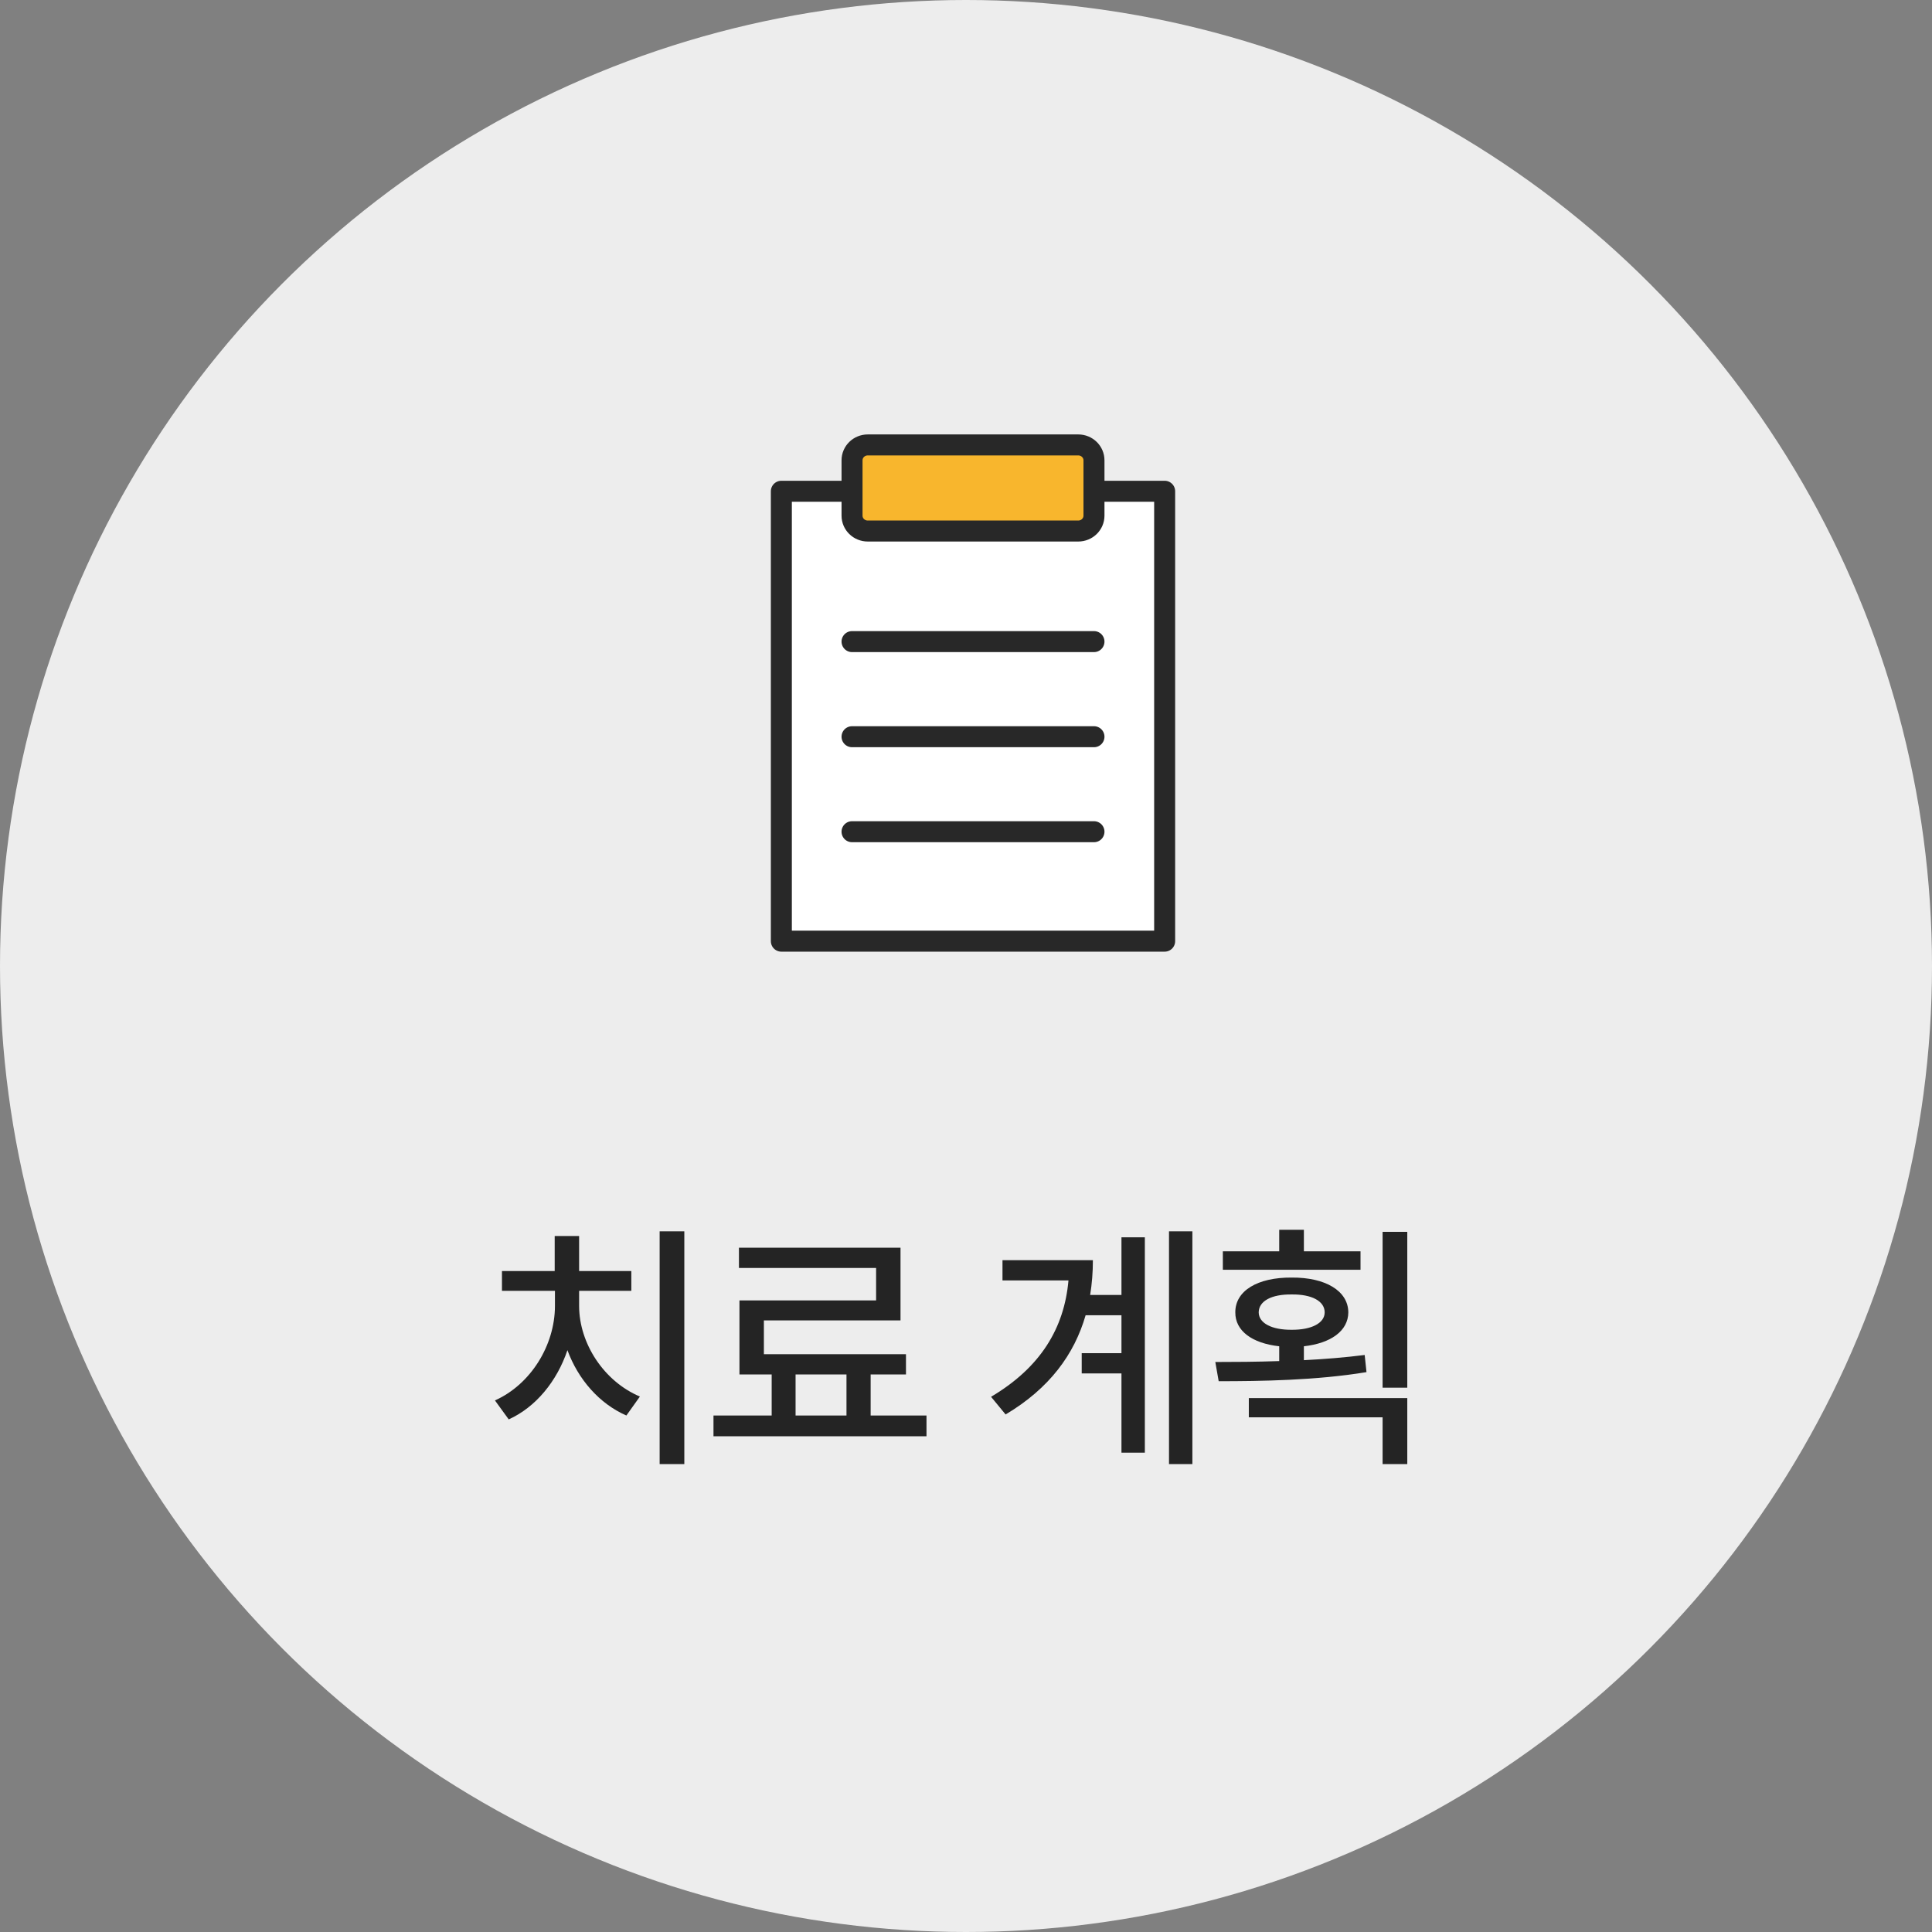
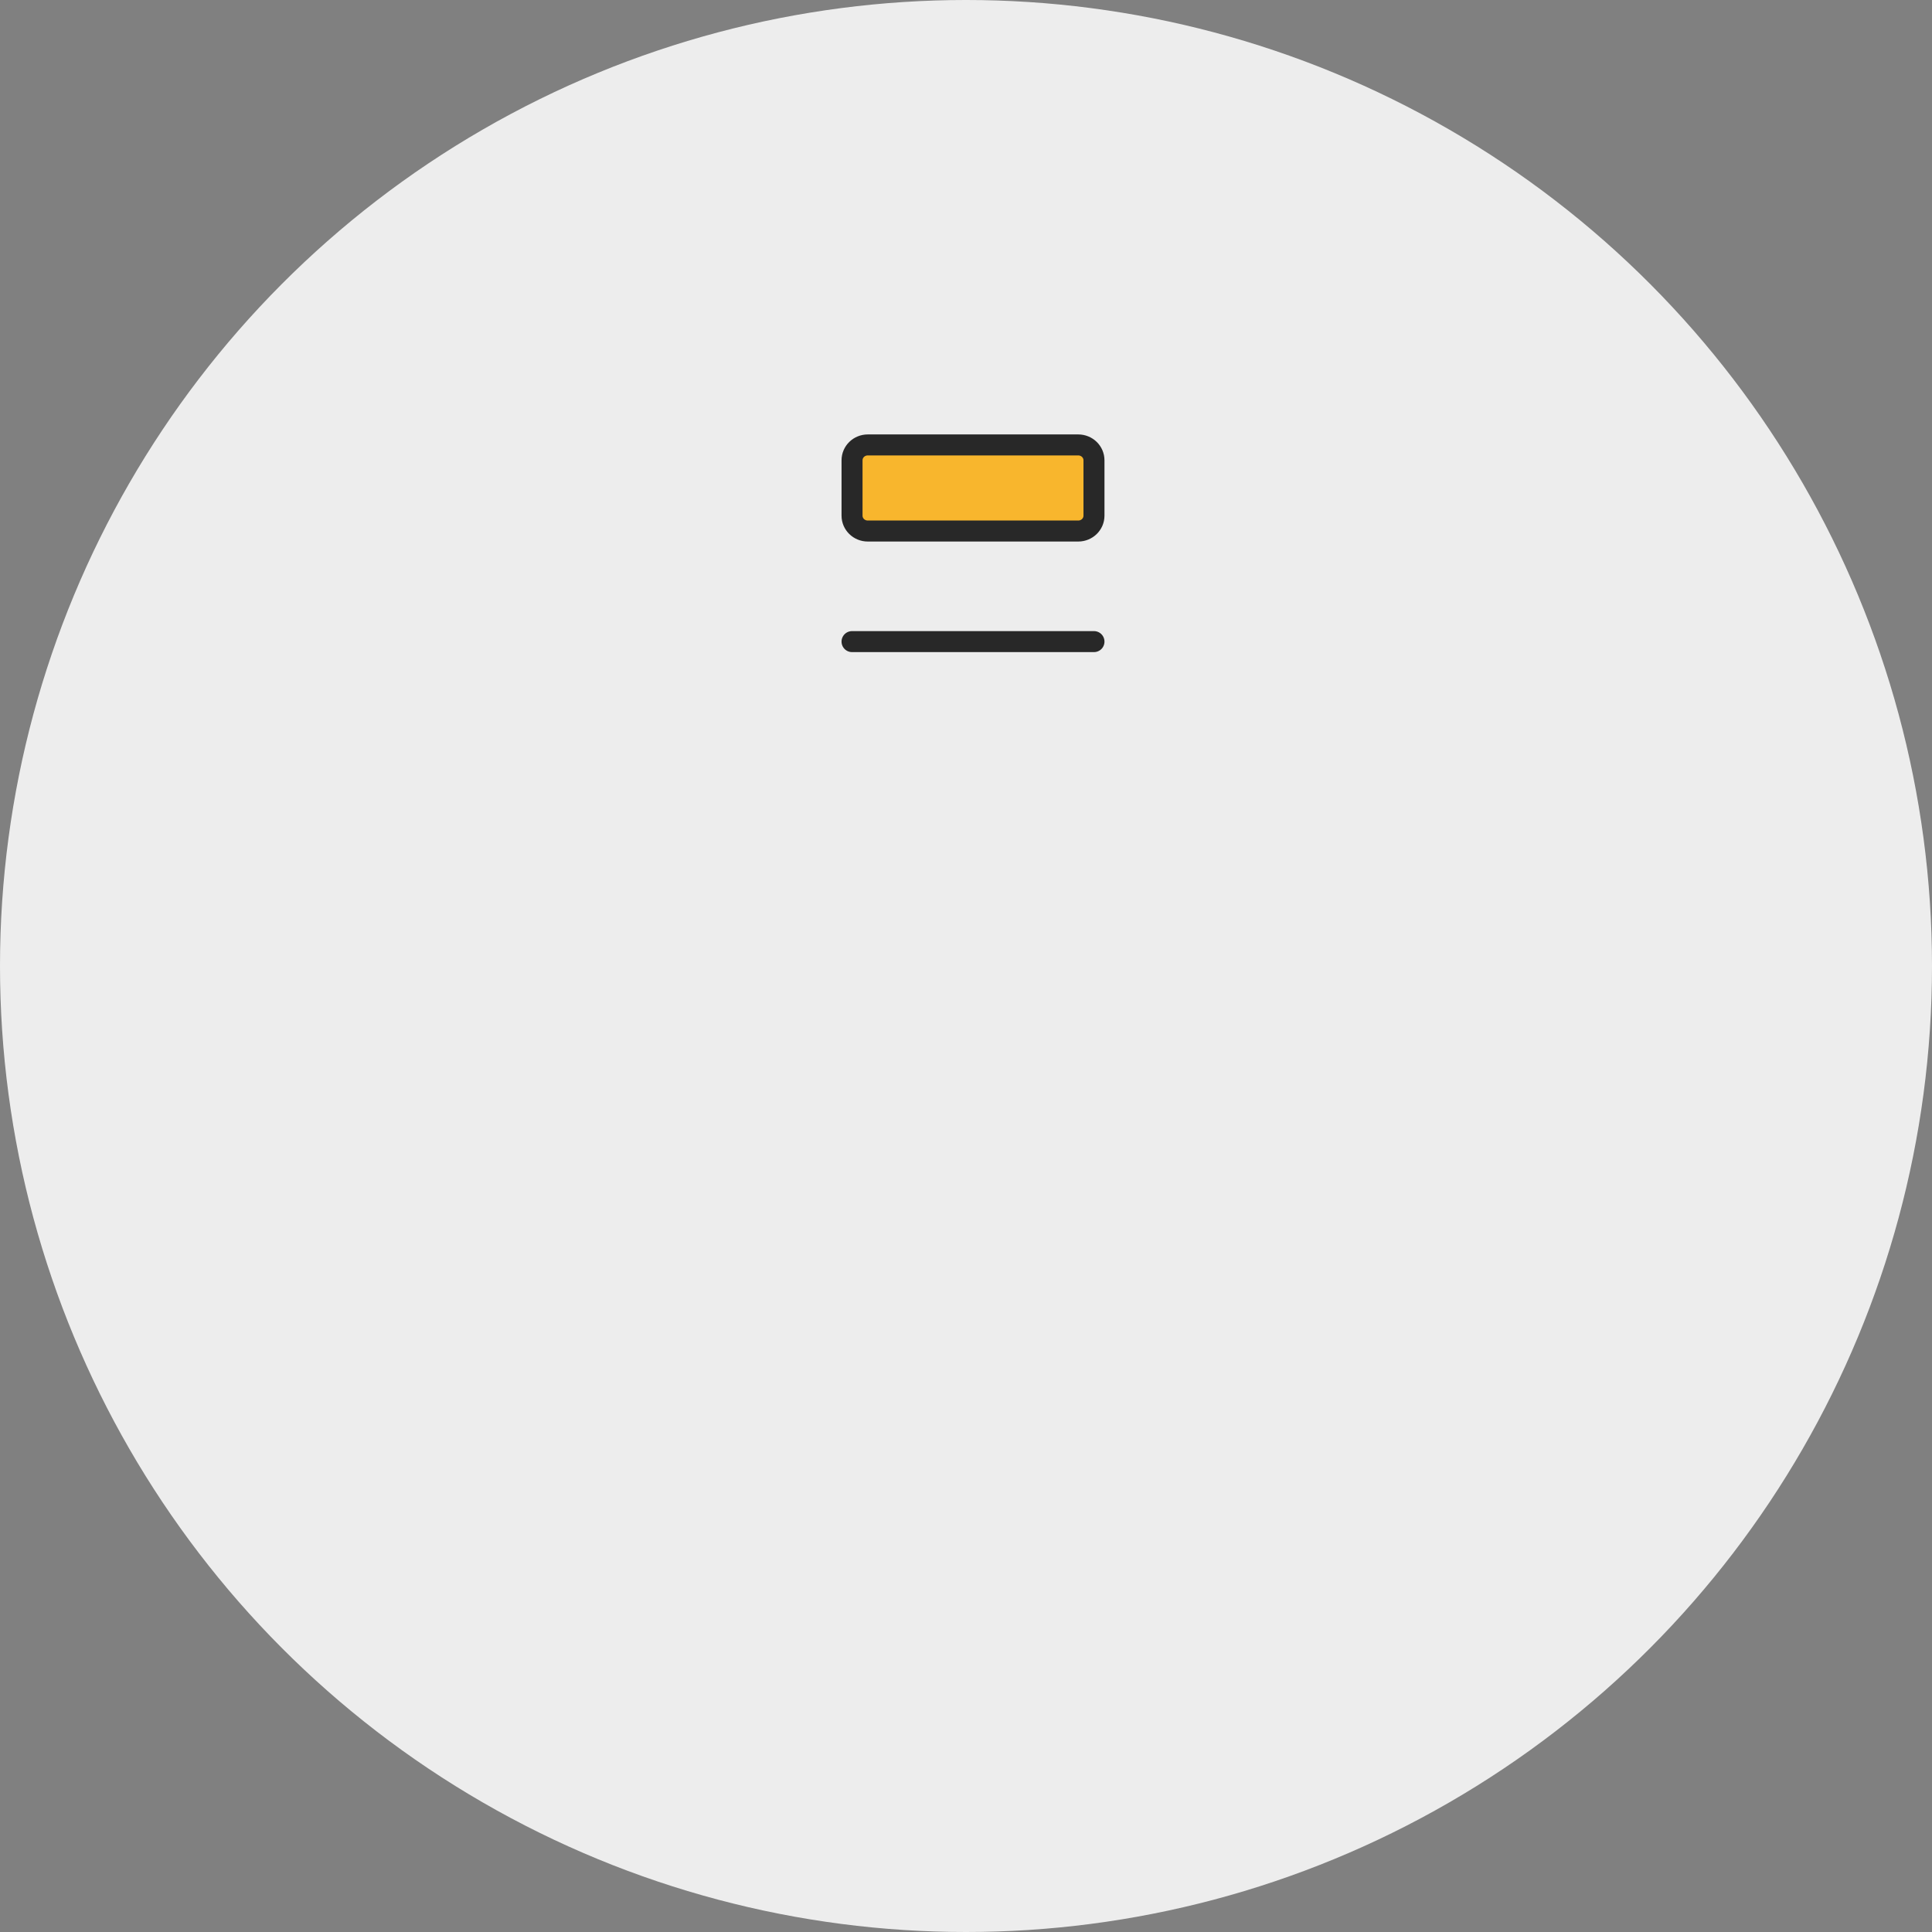
<svg xmlns="http://www.w3.org/2000/svg" width="276" height="276" viewBox="0 0 276 276" fill="none">
  <rect x="0" y="0" width="276" height="276" fill="#808080" stroke="none" />
  <circle cx="138" cy="138" r="138" fill="#EDEDED" />
-   <path d="M166.379 70.18H111.622V134.452H166.379V70.18Z" fill="white" stroke="#282828" stroke-width="3" stroke-miterlimit="10" stroke-linecap="round" stroke-linejoin="round" />
  <path d="M154.034 63.562H123.967C122.723 63.562 121.72 64.543 121.72 65.759V73.665C121.72 74.88 122.723 75.861 123.967 75.861H154.034C155.278 75.861 156.282 74.88 156.282 73.665V65.759C156.282 64.543 155.278 63.562 154.034 63.562Z" fill="#F8B62D" stroke="#282828" stroke-width="3" stroke-miterlimit="10" stroke-linecap="round" stroke-linejoin="round" />
  <path d="M121.72 91.658H156.282" stroke="#282828" stroke-width="3" stroke-miterlimit="10" stroke-linecap="round" stroke-linejoin="round" />
-   <path d="M121.72 105.245H156.282" stroke="#282828" stroke-width="3" stroke-miterlimit="10" stroke-linecap="round" stroke-linejoin="round" />
-   <path d="M121.72 118.816H156.282" stroke="#282828" stroke-width="3" stroke-miterlimit="10" stroke-linecap="round" stroke-linejoin="round" />
-   <path d="M97.76 175.904V209.154H94.234V175.904H97.76ZM70.707 200.062C75.847 197.762 79.261 192.158 79.279 186.592V184.402H71.709V181.582H79.242V176.572H82.731V181.582H90.189V184.402H82.731V186.592C82.749 191.898 86.237 197.316 91.414 199.506L89.484 202.215C85.644 200.545 82.601 197.075 81.061 192.882C79.558 197.335 76.533 201.027 72.674 202.771L70.707 200.062ZM132.356 202.215V205.184H101.926V202.215H110.239V196.352H105.637V185.775H125.157V181.137H105.563V178.242H128.645V188.633H109.126V193.457H129.424V196.352H124.378V202.215H132.356ZM113.653 202.215H120.926V196.352H113.653V202.215ZM170.34 175.904V209.154H167V175.904H170.34ZM141.58 199.543C148.649 195.35 152.026 189.765 152.639 182.918H143.213V180.023H156.127C156.127 181.73 155.997 183.382 155.737 184.996H160.209V176.758H163.549V207.521H160.209V196.203H154.531V193.309H160.209V187.891H155.088C153.474 193.476 149.93 198.337 143.658 202.066L141.58 199.543ZM194.36 178.762V181.396H174.692V178.762H182.745V175.682H186.27V178.762H194.36ZM173.616 194.57C176.343 194.57 179.498 194.552 182.745 194.44V192.325C178.885 191.898 176.455 190.136 176.473 187.482C176.455 184.402 179.646 182.473 184.526 182.51C189.332 182.473 192.597 184.402 192.616 187.482C192.597 190.136 190.111 191.898 186.27 192.325V194.311C189.22 194.162 192.189 193.921 194.954 193.568L195.213 196.018C188.014 197.205 180.073 197.316 174.098 197.316L173.616 194.57ZM178.403 202.475V199.729H201.04V209.154H197.514V202.475H178.403ZM179.813 187.482C179.832 189.022 181.669 189.987 184.526 189.969C187.346 189.987 189.239 189.022 189.239 187.482C189.239 185.85 187.346 184.885 184.526 184.922C181.669 184.885 179.832 185.85 179.813 187.482ZM197.514 198.244V175.979H201.04V198.244H197.514Z" fill="#242424" />
</svg>